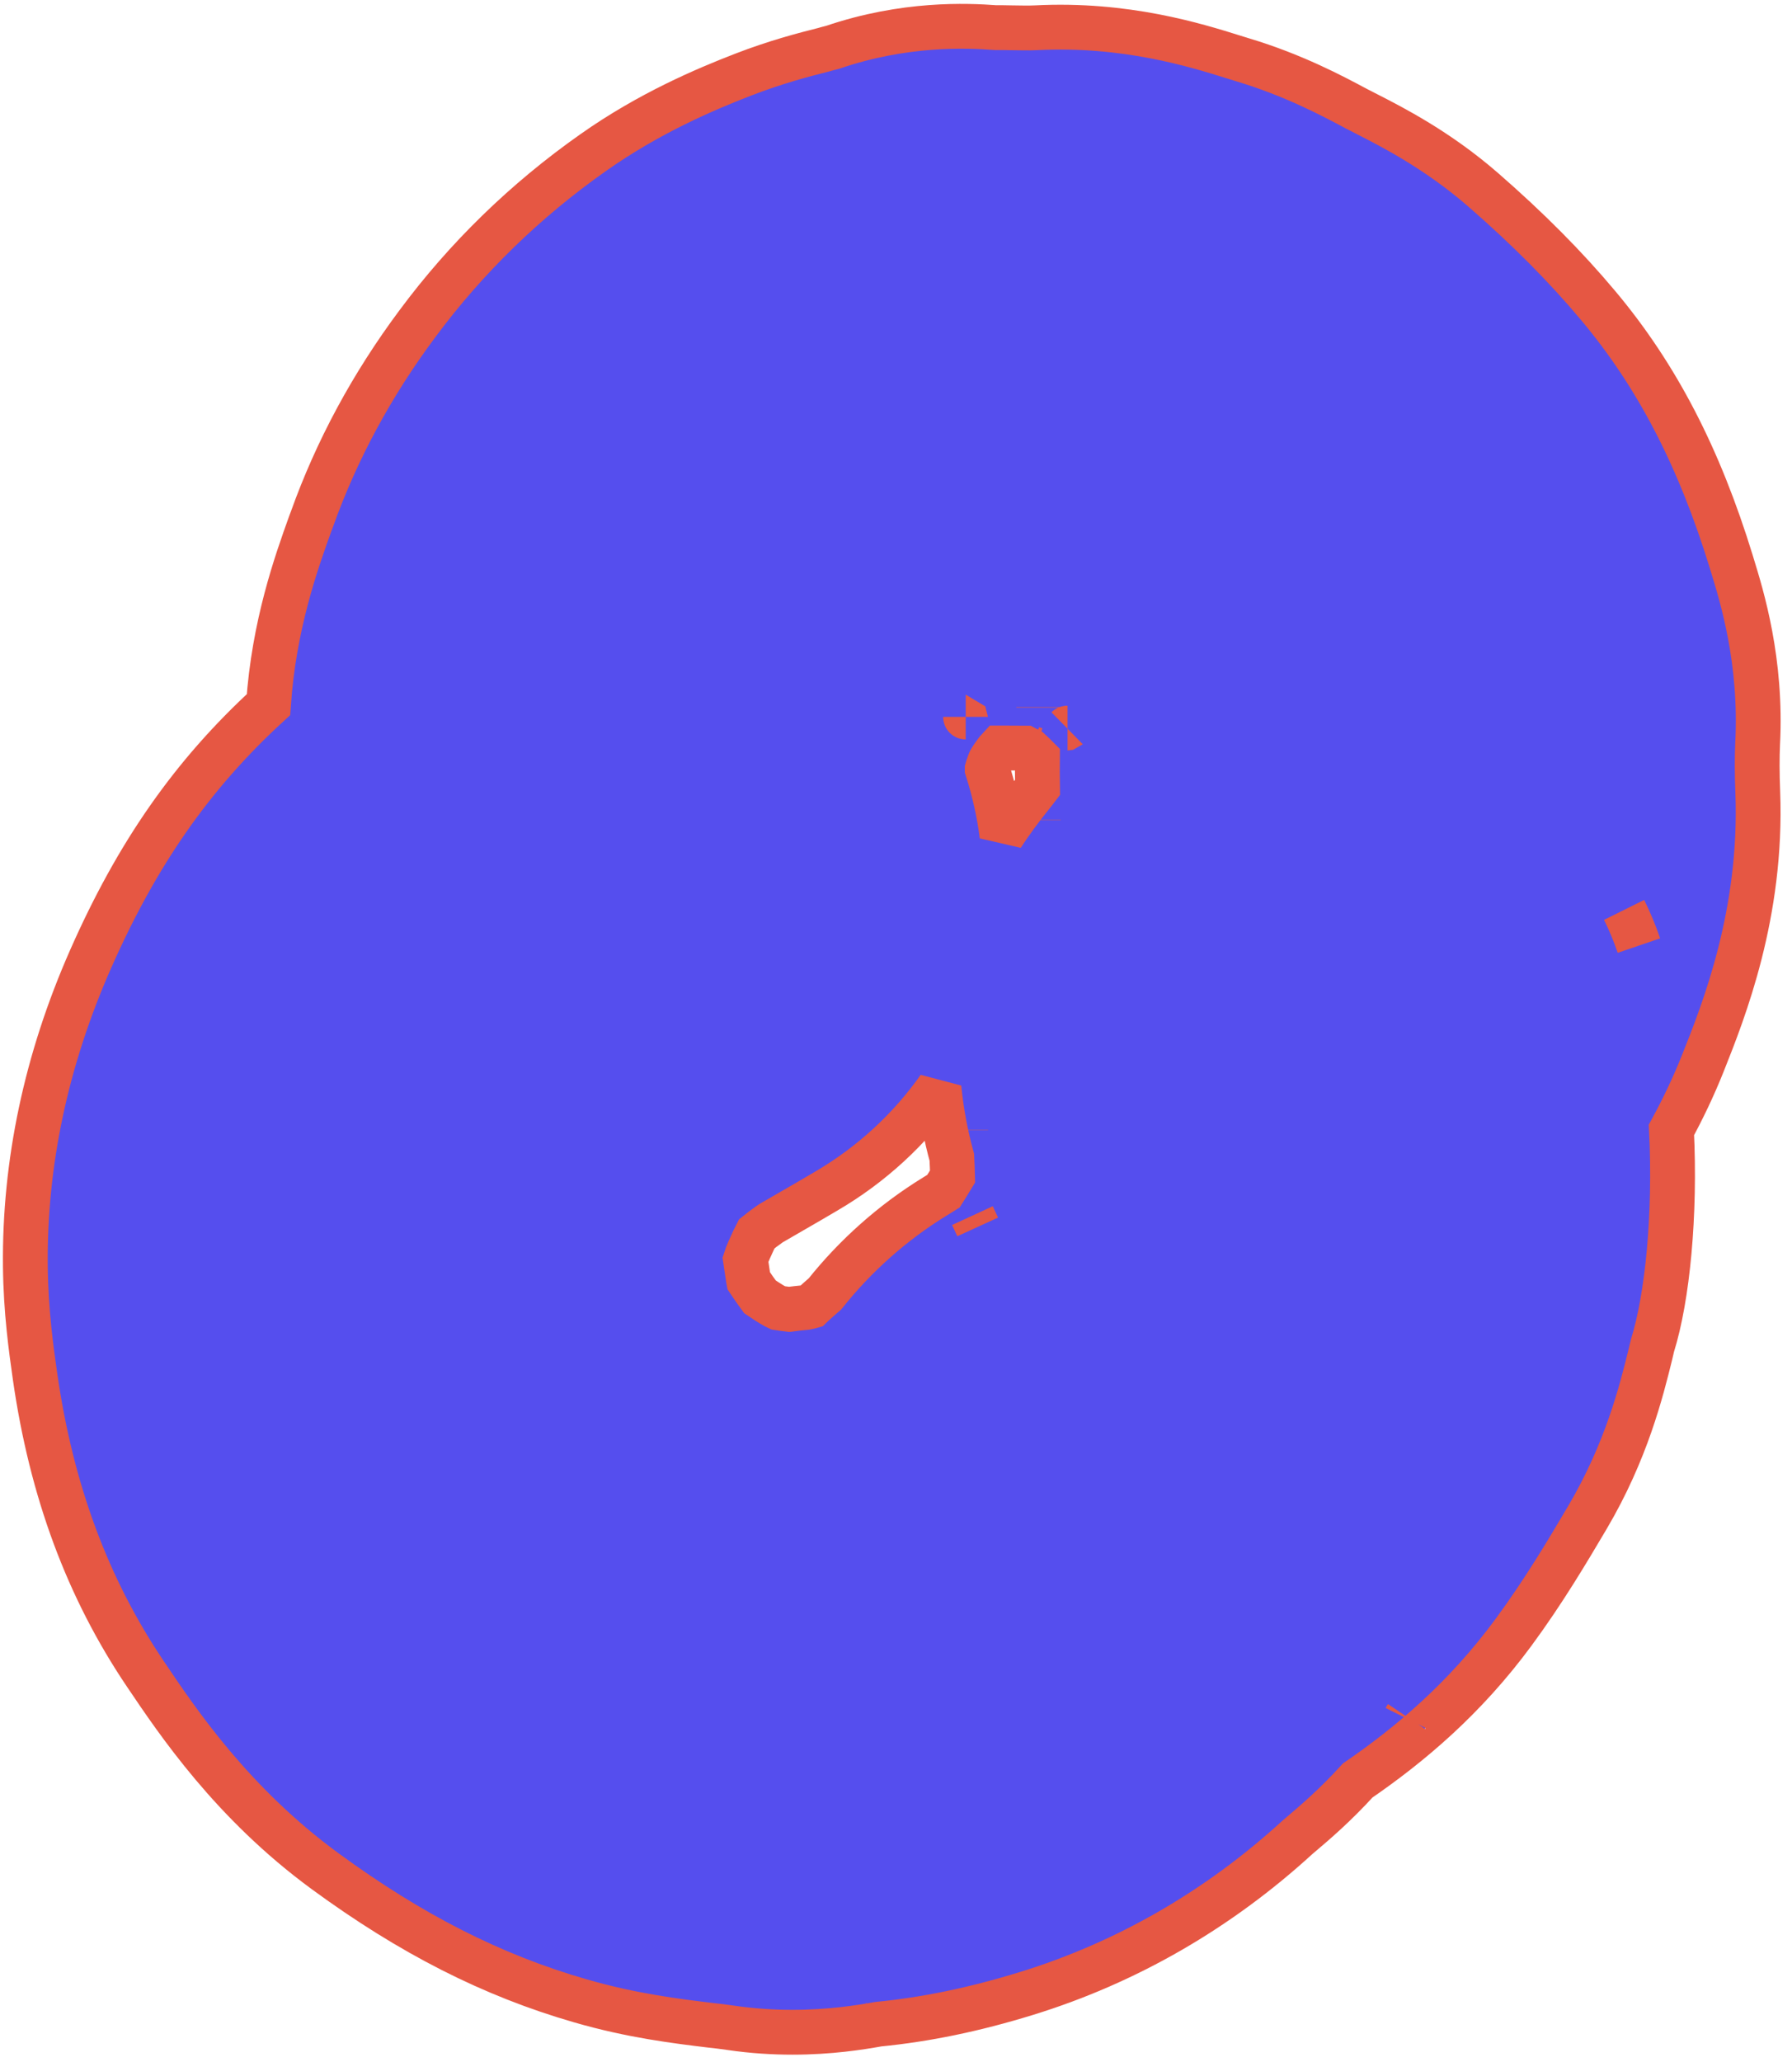
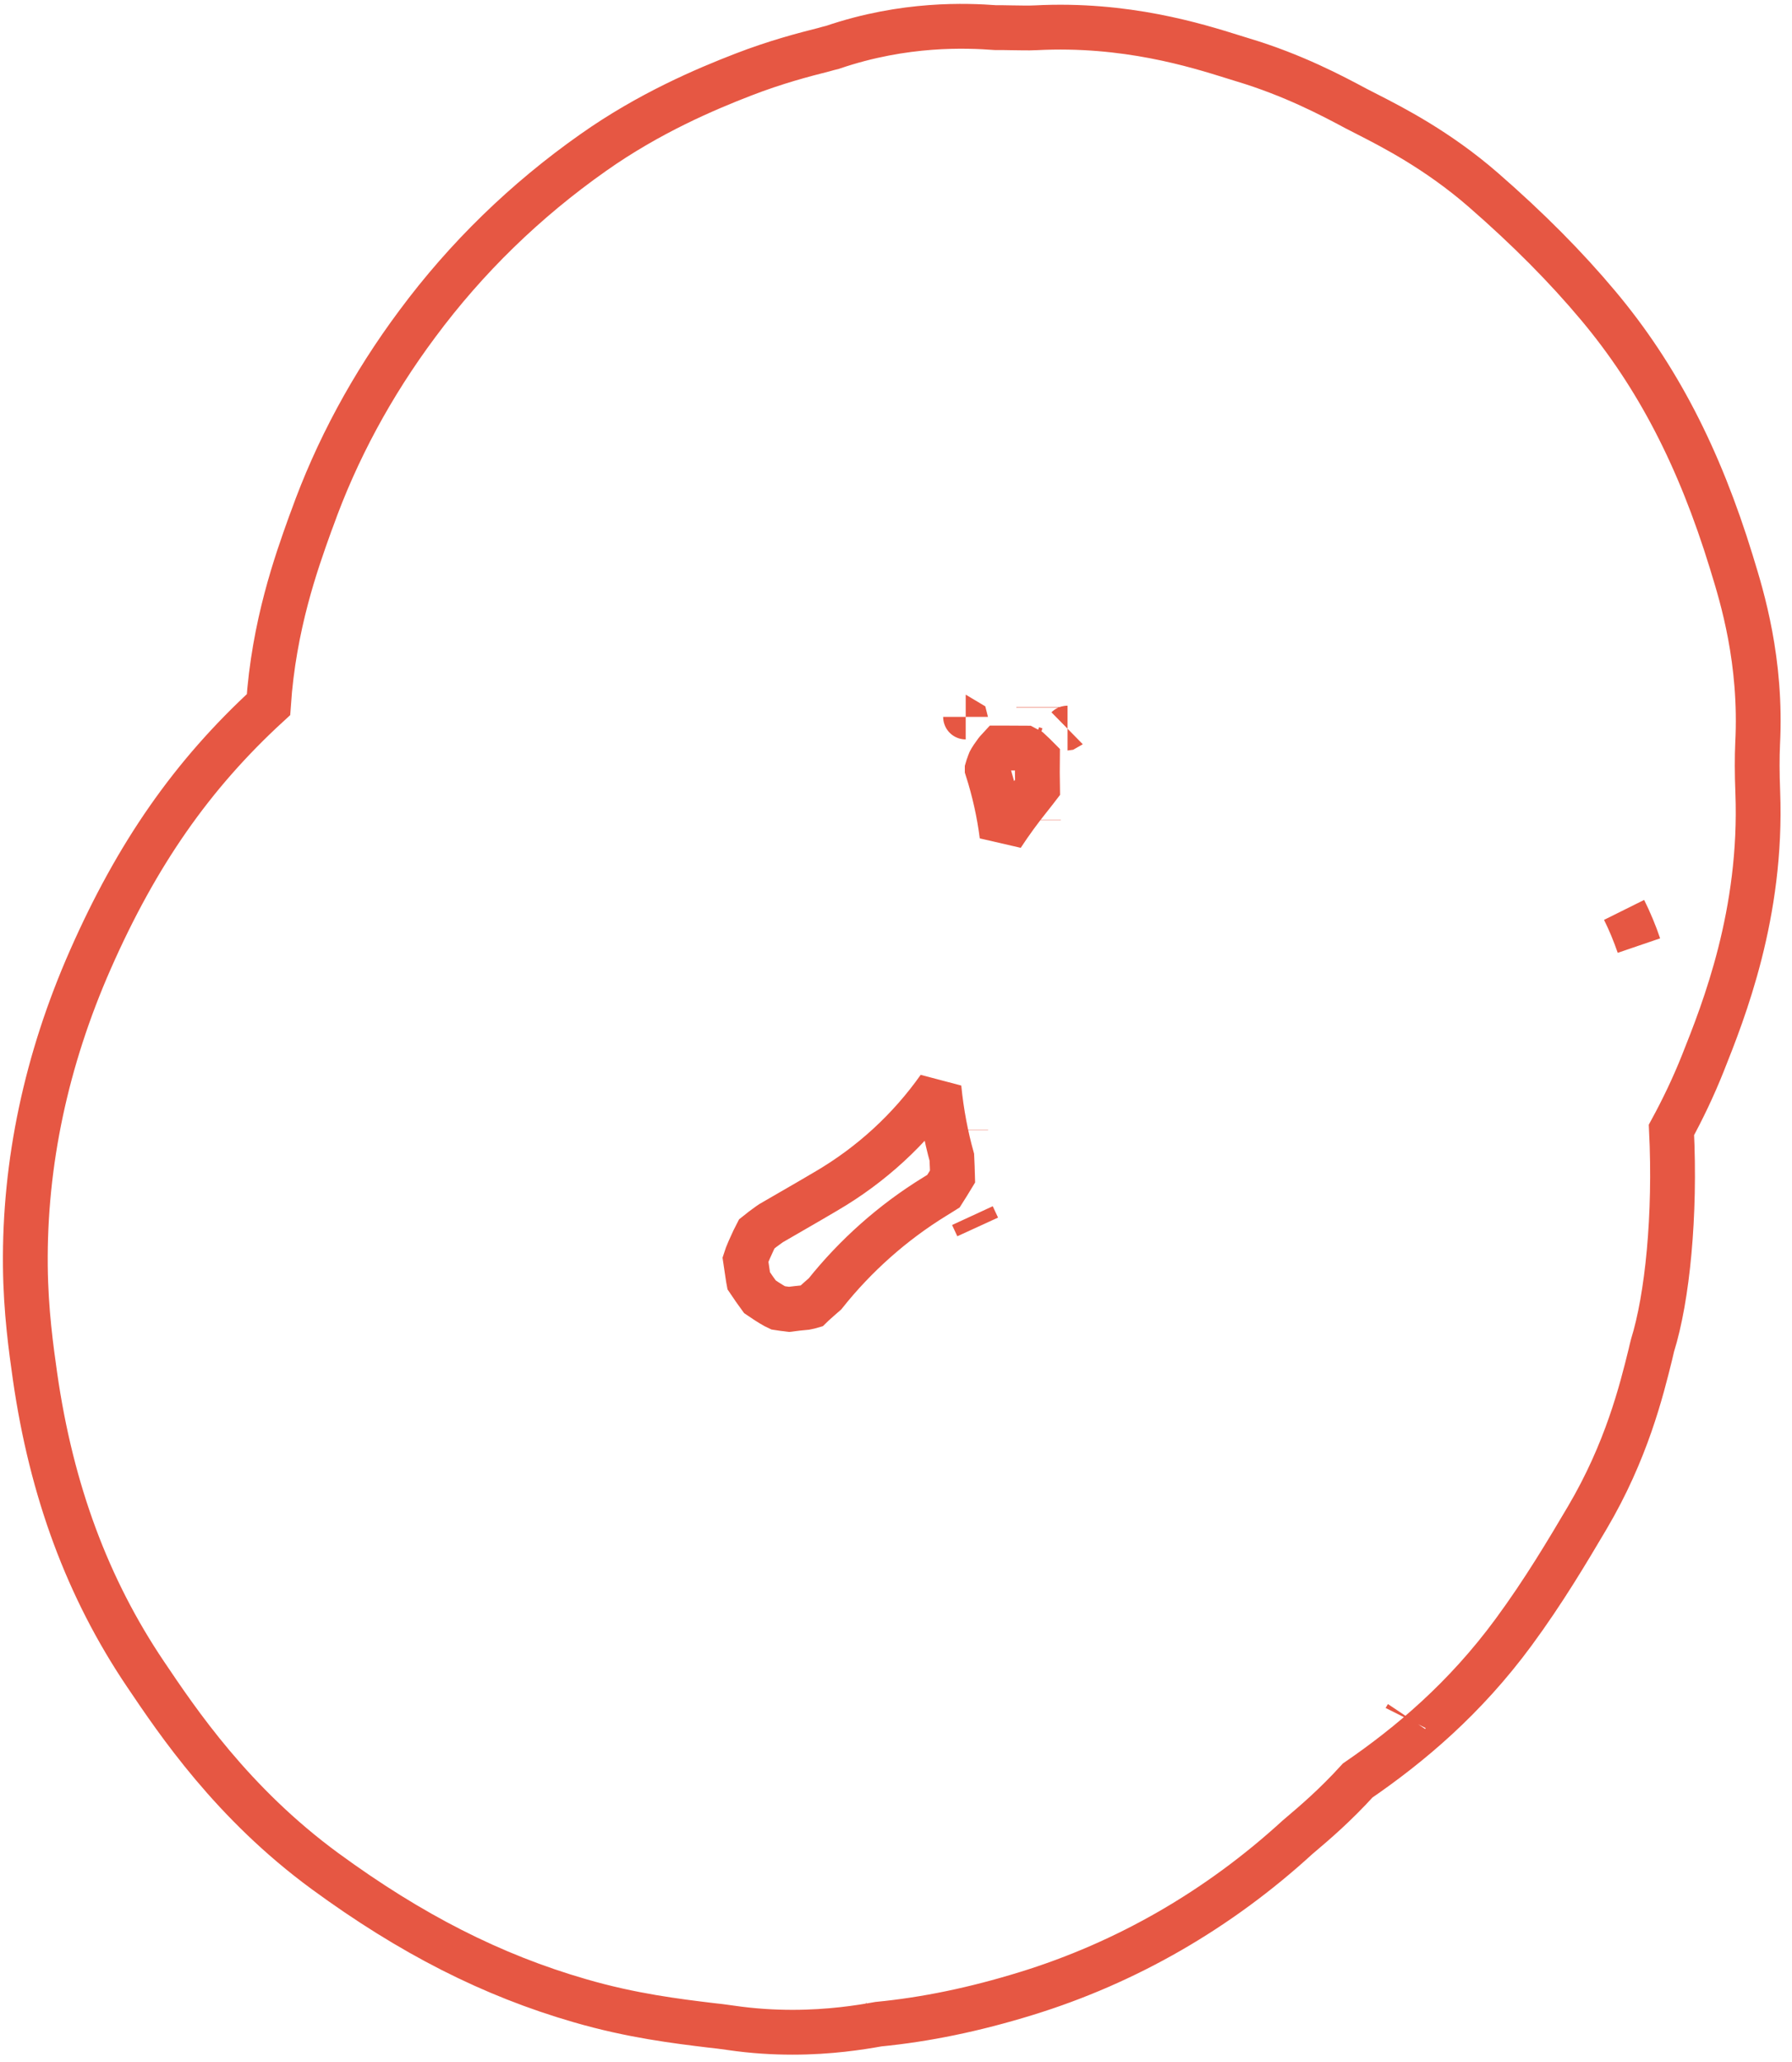
<svg xmlns="http://www.w3.org/2000/svg" width="120" height="138" viewBox="0 0 120 138" fill="none">
-   <path d="M69.128 50.099C69.198 50.129 69.268 50.149 69.348 50.169L69.128 50.099ZM66.108 51.469C66.578 52.939 66.908 54.429 67.098 55.919C67.668 55.049 68.308 54.169 69.018 53.289C69.228 53.029 69.378 52.829 69.478 52.699C69.468 52.029 69.458 51.379 69.468 50.739C69.308 50.579 69.138 50.399 68.948 50.229L68.648 50.069C68.088 50.069 67.558 50.059 67.068 50.059H66.938C66.808 50.199 66.708 50.309 66.638 50.419C66.348 50.809 66.268 50.989 66.268 50.999L66.158 51.309C66.138 51.359 66.118 51.399 66.108 51.439V51.469ZM108.758 60.899C109.128 61.639 109.458 62.439 109.748 63.279C109.478 62.479 109.148 61.689 108.758 60.899ZM65.118 81.359C65.228 81.599 65.348 81.849 65.468 82.109C65.368 81.889 65.248 81.639 65.118 81.359ZM52.098 87.529C52.348 87.569 52.588 87.599 52.838 87.629C53.208 87.579 53.598 87.539 54.018 87.499C54.088 87.489 54.178 87.459 54.318 87.419C54.348 87.389 54.398 87.349 54.448 87.299C54.718 87.059 54.978 86.819 55.248 86.589C57.288 84.029 59.788 81.809 62.568 80.099C62.818 79.949 63.018 79.819 63.178 79.719C63.368 79.419 63.578 79.089 63.788 78.739C63.778 78.309 63.758 77.849 63.738 77.449C63.358 76.079 63.048 74.519 62.878 72.799C60.928 75.559 58.378 77.939 55.288 79.739L54.248 80.349C53.288 80.909 52.458 81.389 51.638 81.859C51.638 81.859 51.468 81.969 51.068 82.269C50.888 82.409 50.758 82.519 50.668 82.589C50.568 82.779 50.408 83.109 50.178 83.629C50.038 83.949 49.958 84.159 49.918 84.289C49.968 84.629 50.018 84.959 50.068 85.299C50.088 85.479 50.118 85.609 50.138 85.719C50.378 86.079 50.668 86.489 50.888 86.789C51.518 87.219 51.898 87.439 52.098 87.529ZM53.068 136.009C51.798 136.009 50.408 135.929 48.908 135.709C48.458 135.639 47.998 135.589 47.548 135.539C45.338 135.269 42.308 134.909 38.838 133.899C32.948 132.199 27.518 129.439 21.768 125.229C15.558 120.679 11.918 115.269 9.748 112.049C5.868 106.299 3.448 99.779 2.348 92.129C2.088 90.289 1.728 87.759 1.698 84.739C1.628 77.849 3.088 70.939 6.058 64.209C9.158 57.179 12.838 51.869 17.978 47.159C18.338 41.859 19.828 37.679 20.778 35.039L20.888 34.749C22.528 30.159 24.898 25.759 27.948 21.669C31.218 17.259 35.178 13.409 39.728 10.209C43.468 7.569 47.248 5.969 49.758 4.999C51.948 4.149 53.878 3.649 55.148 3.329C55.348 3.269 55.548 3.219 55.748 3.169C60.588 1.519 64.758 1.709 66.658 1.849C66.998 1.849 67.348 1.849 67.688 1.859C68.248 1.859 68.808 1.889 69.368 1.859C75.378 1.549 80.088 3.029 82.618 3.819L83.198 3.999C86.608 5.019 89.248 6.429 90.818 7.269L91.618 7.679C93.238 8.509 96.268 10.049 99.328 12.709C102.348 15.339 104.858 17.869 107.028 20.459C110.968 25.159 113.788 30.609 115.938 37.609L115.998 37.809C116.638 39.889 117.988 44.229 117.698 49.779C117.658 50.679 117.658 51.739 117.708 53.019C118.018 61.149 115.428 67.649 114.038 71.139C113.398 72.749 112.678 74.239 111.928 75.619C112.208 81.339 111.658 86.849 110.658 90.049C110.628 90.149 110.578 90.399 110.518 90.639C109.918 93.069 108.918 97.129 106.288 101.579C104.968 103.809 103.388 106.479 101.348 109.249C98.078 113.689 94.398 116.769 90.918 119.159C89.398 120.829 88.008 122.009 87.158 122.729L86.888 122.959C81.598 127.799 75.448 131.349 68.718 133.419C65.248 134.489 61.998 135.159 58.818 135.469C57.588 135.689 55.588 136.009 53.068 136.009Z" fill="#554EEE" />
  <path d="M55.548 3.239C55.538 3.239 55.528 3.249 55.518 3.249M69.558 47.319V47.349M64.658 47.979C64.658 47.979 64.658 47.989 64.668 47.989M71.488 48.729C71.478 48.729 71.468 48.729 71.458 48.739M69.538 54.859V54.879M64.668 75.599V75.619M94.188 114.879C94.168 114.909 94.148 114.939 94.128 114.979M58.008 135.539H57.978M69.128 50.099C69.198 50.129 69.268 50.149 69.348 50.169L69.128 50.099ZM66.108 51.469C66.578 52.939 66.908 54.429 67.098 55.919C67.668 55.049 68.308 54.169 69.018 53.289C69.228 53.029 69.378 52.829 69.478 52.699C69.468 52.029 69.458 51.379 69.468 50.739C69.308 50.579 69.138 50.399 68.948 50.229L68.648 50.069C68.088 50.069 67.558 50.059 67.068 50.059H66.938C66.808 50.199 66.708 50.309 66.638 50.419C66.348 50.809 66.268 50.989 66.268 50.999L66.158 51.309C66.138 51.359 66.118 51.399 66.108 51.439V51.469ZM108.758 60.899C109.128 61.639 109.458 62.439 109.748 63.279C109.478 62.479 109.148 61.689 108.758 60.899ZM65.118 81.359C65.228 81.599 65.348 81.849 65.468 82.109C65.368 81.889 65.248 81.639 65.118 81.359ZM52.098 87.529C52.348 87.569 52.588 87.599 52.838 87.629C53.208 87.579 53.598 87.539 54.018 87.499C54.088 87.489 54.178 87.459 54.318 87.419C54.348 87.389 54.398 87.349 54.448 87.299C54.718 87.059 54.978 86.819 55.248 86.589C57.288 84.029 59.788 81.809 62.568 80.099C62.818 79.949 63.018 79.819 63.178 79.719C63.368 79.419 63.578 79.089 63.788 78.739C63.778 78.309 63.758 77.849 63.738 77.449C63.358 76.079 63.048 74.519 62.878 72.799C60.928 75.559 58.378 77.939 55.288 79.739L54.248 80.349C53.288 80.909 52.458 81.389 51.638 81.859C51.638 81.859 51.468 81.969 51.068 82.269C50.888 82.409 50.758 82.519 50.668 82.589C50.568 82.779 50.408 83.109 50.178 83.629C50.038 83.949 49.958 84.159 49.918 84.289C49.968 84.629 50.018 84.959 50.068 85.299C50.088 85.479 50.118 85.609 50.138 85.719C50.378 86.079 50.668 86.489 50.888 86.789C51.518 87.219 51.898 87.439 52.098 87.529ZM53.068 136.009C51.798 136.009 50.408 135.929 48.908 135.709C48.458 135.639 47.998 135.589 47.548 135.539C45.338 135.269 42.308 134.909 38.838 133.899C32.948 132.199 27.518 129.439 21.768 125.229C15.558 120.679 11.918 115.269 9.748 112.049C5.868 106.299 3.448 99.779 2.348 92.129C2.088 90.289 1.728 87.759 1.698 84.739C1.628 77.849 3.088 70.939 6.058 64.209C9.158 57.179 12.838 51.869 17.978 47.159C18.338 41.859 19.828 37.679 20.778 35.039L20.888 34.749C22.528 30.159 24.898 25.759 27.948 21.669C31.218 17.259 35.178 13.409 39.728 10.209C43.468 7.569 47.248 5.969 49.758 4.999C51.948 4.149 53.878 3.649 55.148 3.329C55.348 3.269 55.548 3.219 55.748 3.169C60.588 1.519 64.758 1.709 66.658 1.849C66.998 1.849 67.348 1.849 67.688 1.859C68.248 1.859 68.808 1.889 69.368 1.859C75.378 1.549 80.088 3.029 82.618 3.819L83.198 3.999C86.608 5.019 89.248 6.429 90.818 7.269L91.618 7.679C93.238 8.509 96.268 10.049 99.328 12.709C102.348 15.339 104.858 17.869 107.028 20.459C110.968 25.159 113.788 30.609 115.938 37.609L115.998 37.809C116.638 39.889 117.988 44.229 117.698 49.779C117.658 50.679 117.658 51.739 117.708 53.019C118.018 61.149 115.428 67.649 114.038 71.139C113.398 72.749 112.678 74.239 111.928 75.619C112.208 81.339 111.658 86.849 110.658 90.049C110.628 90.149 110.578 90.399 110.518 90.639C109.918 93.069 108.918 97.129 106.288 101.579C104.968 103.809 103.388 106.479 101.348 109.249C98.078 113.689 94.398 116.769 90.918 119.159C89.398 120.829 88.008 122.009 87.158 122.729L86.888 122.959C81.598 127.799 75.448 131.349 68.718 133.419C65.248 134.489 61.998 135.159 58.818 135.469C57.588 135.689 55.588 136.009 53.068 136.009Z" stroke="#E65743" stroke-width="3" stroke-miterlimit="2" />
</svg>